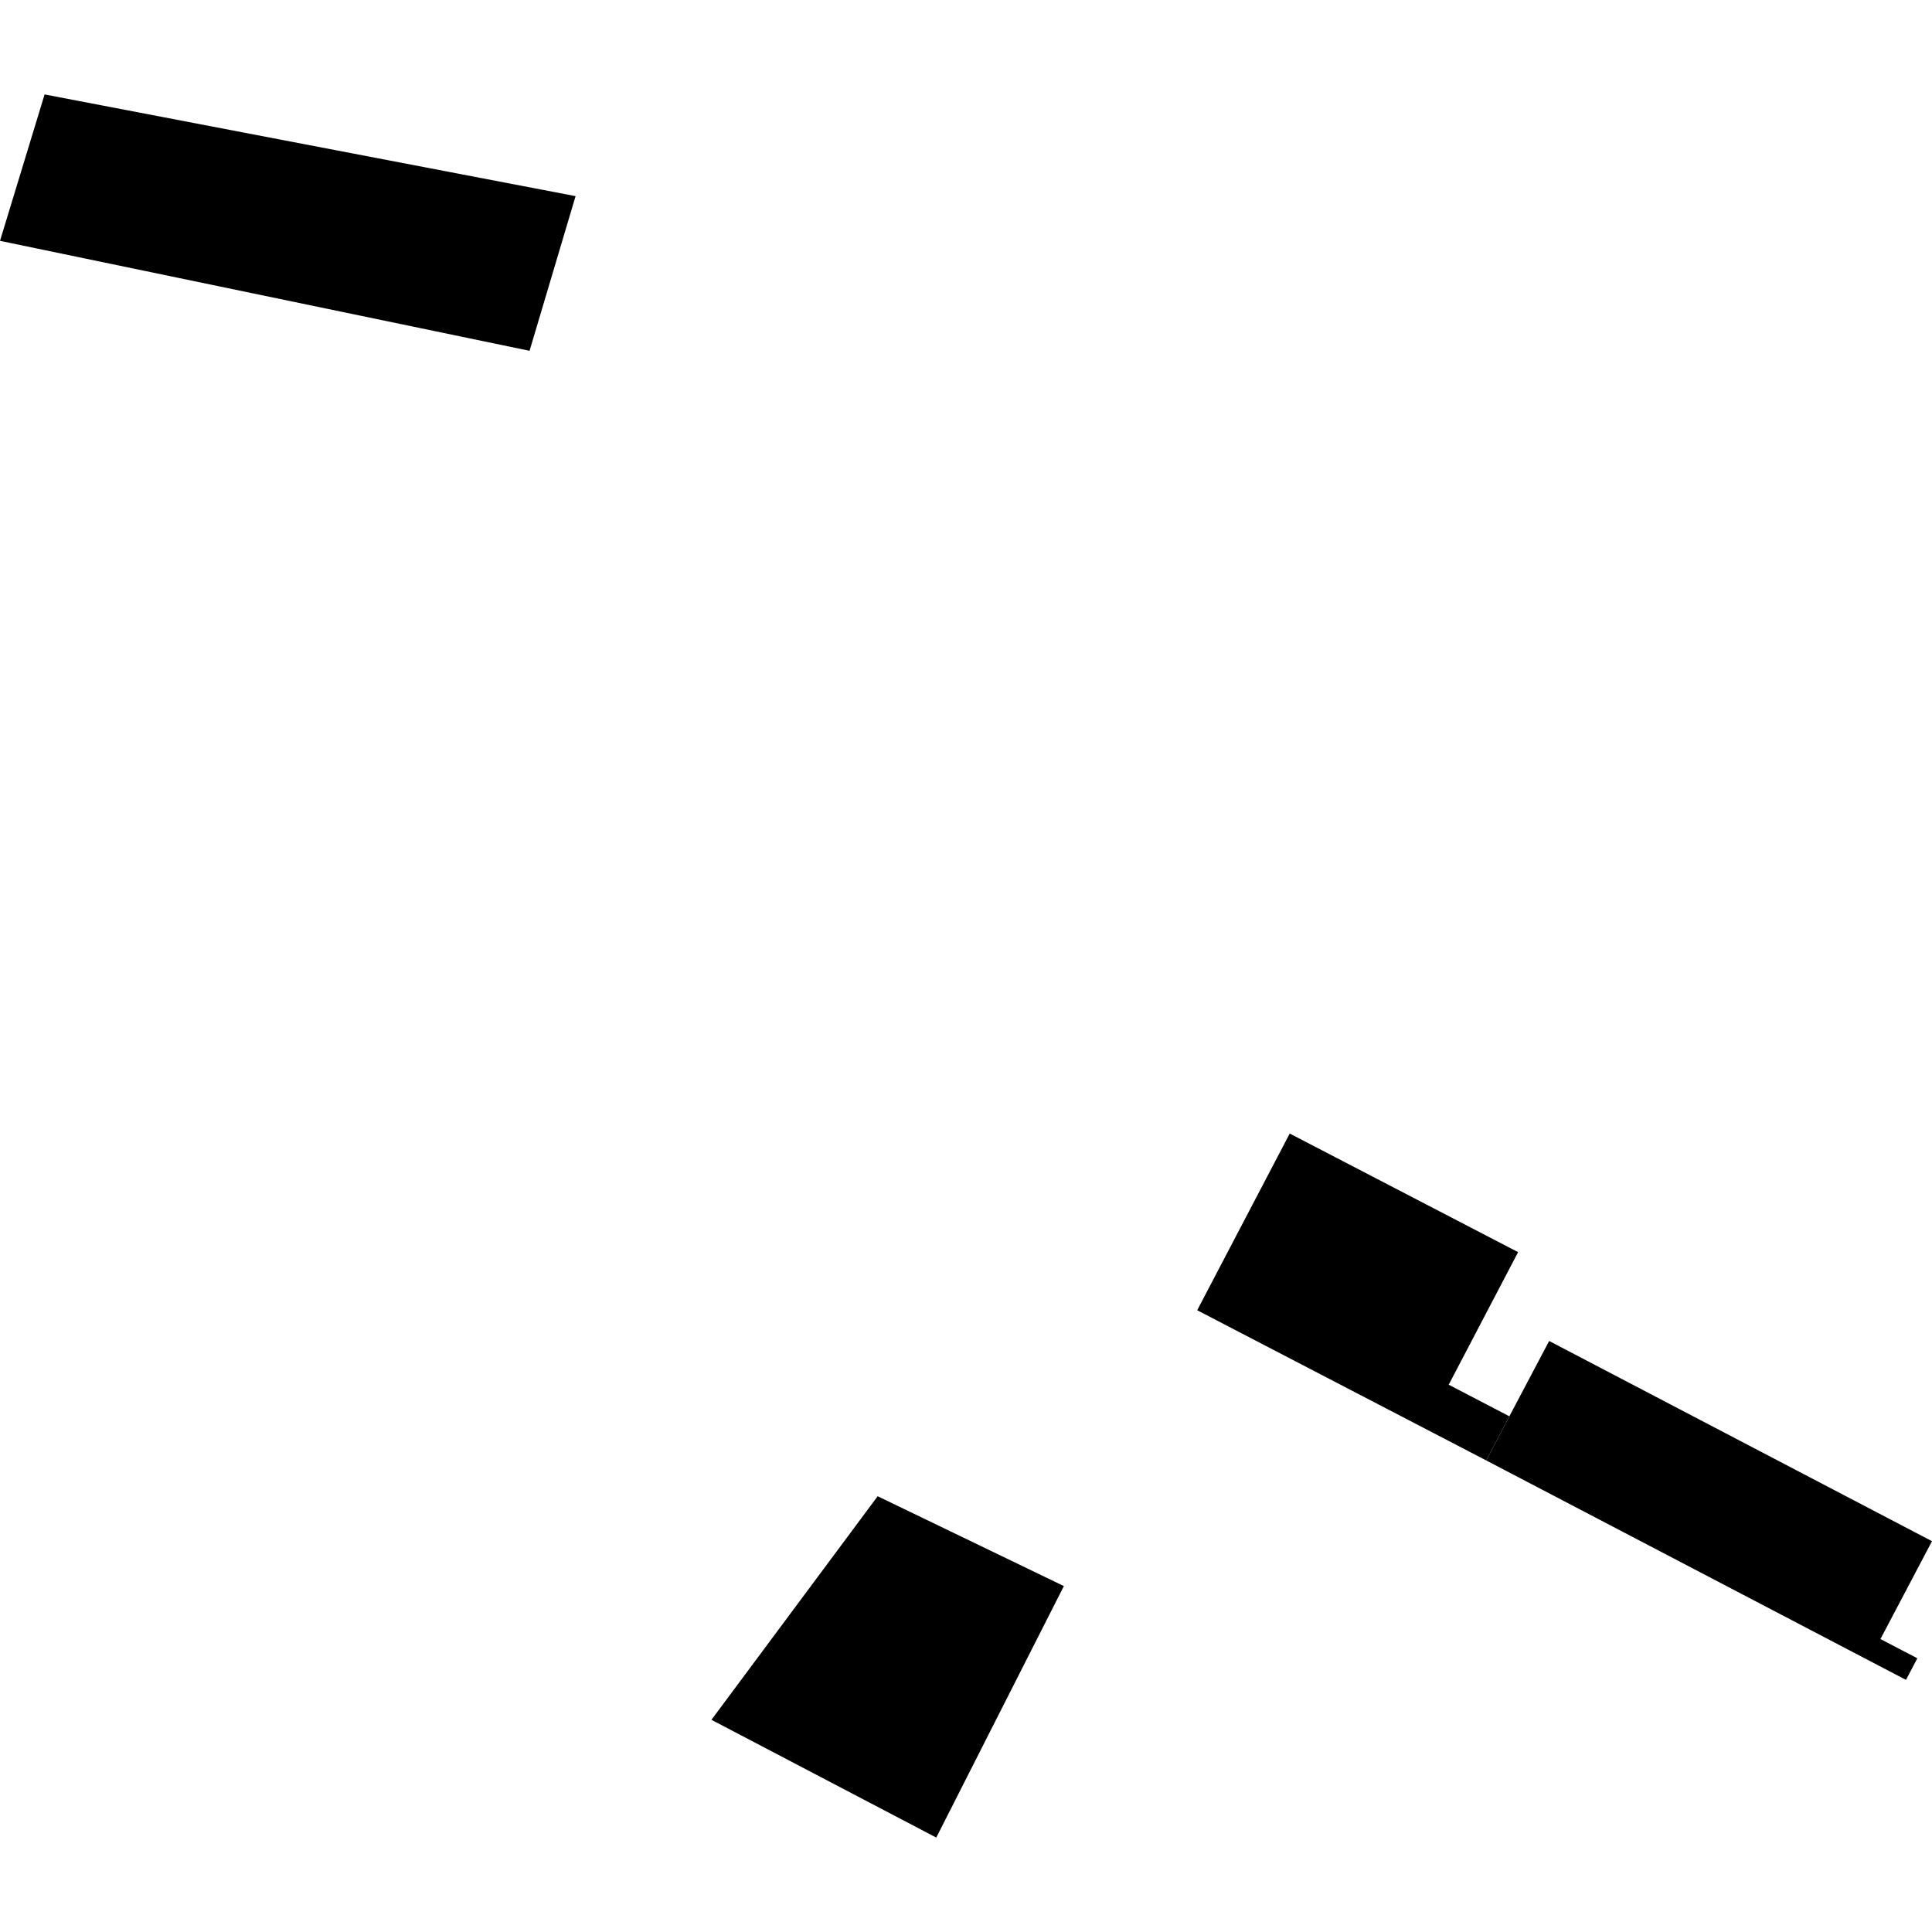
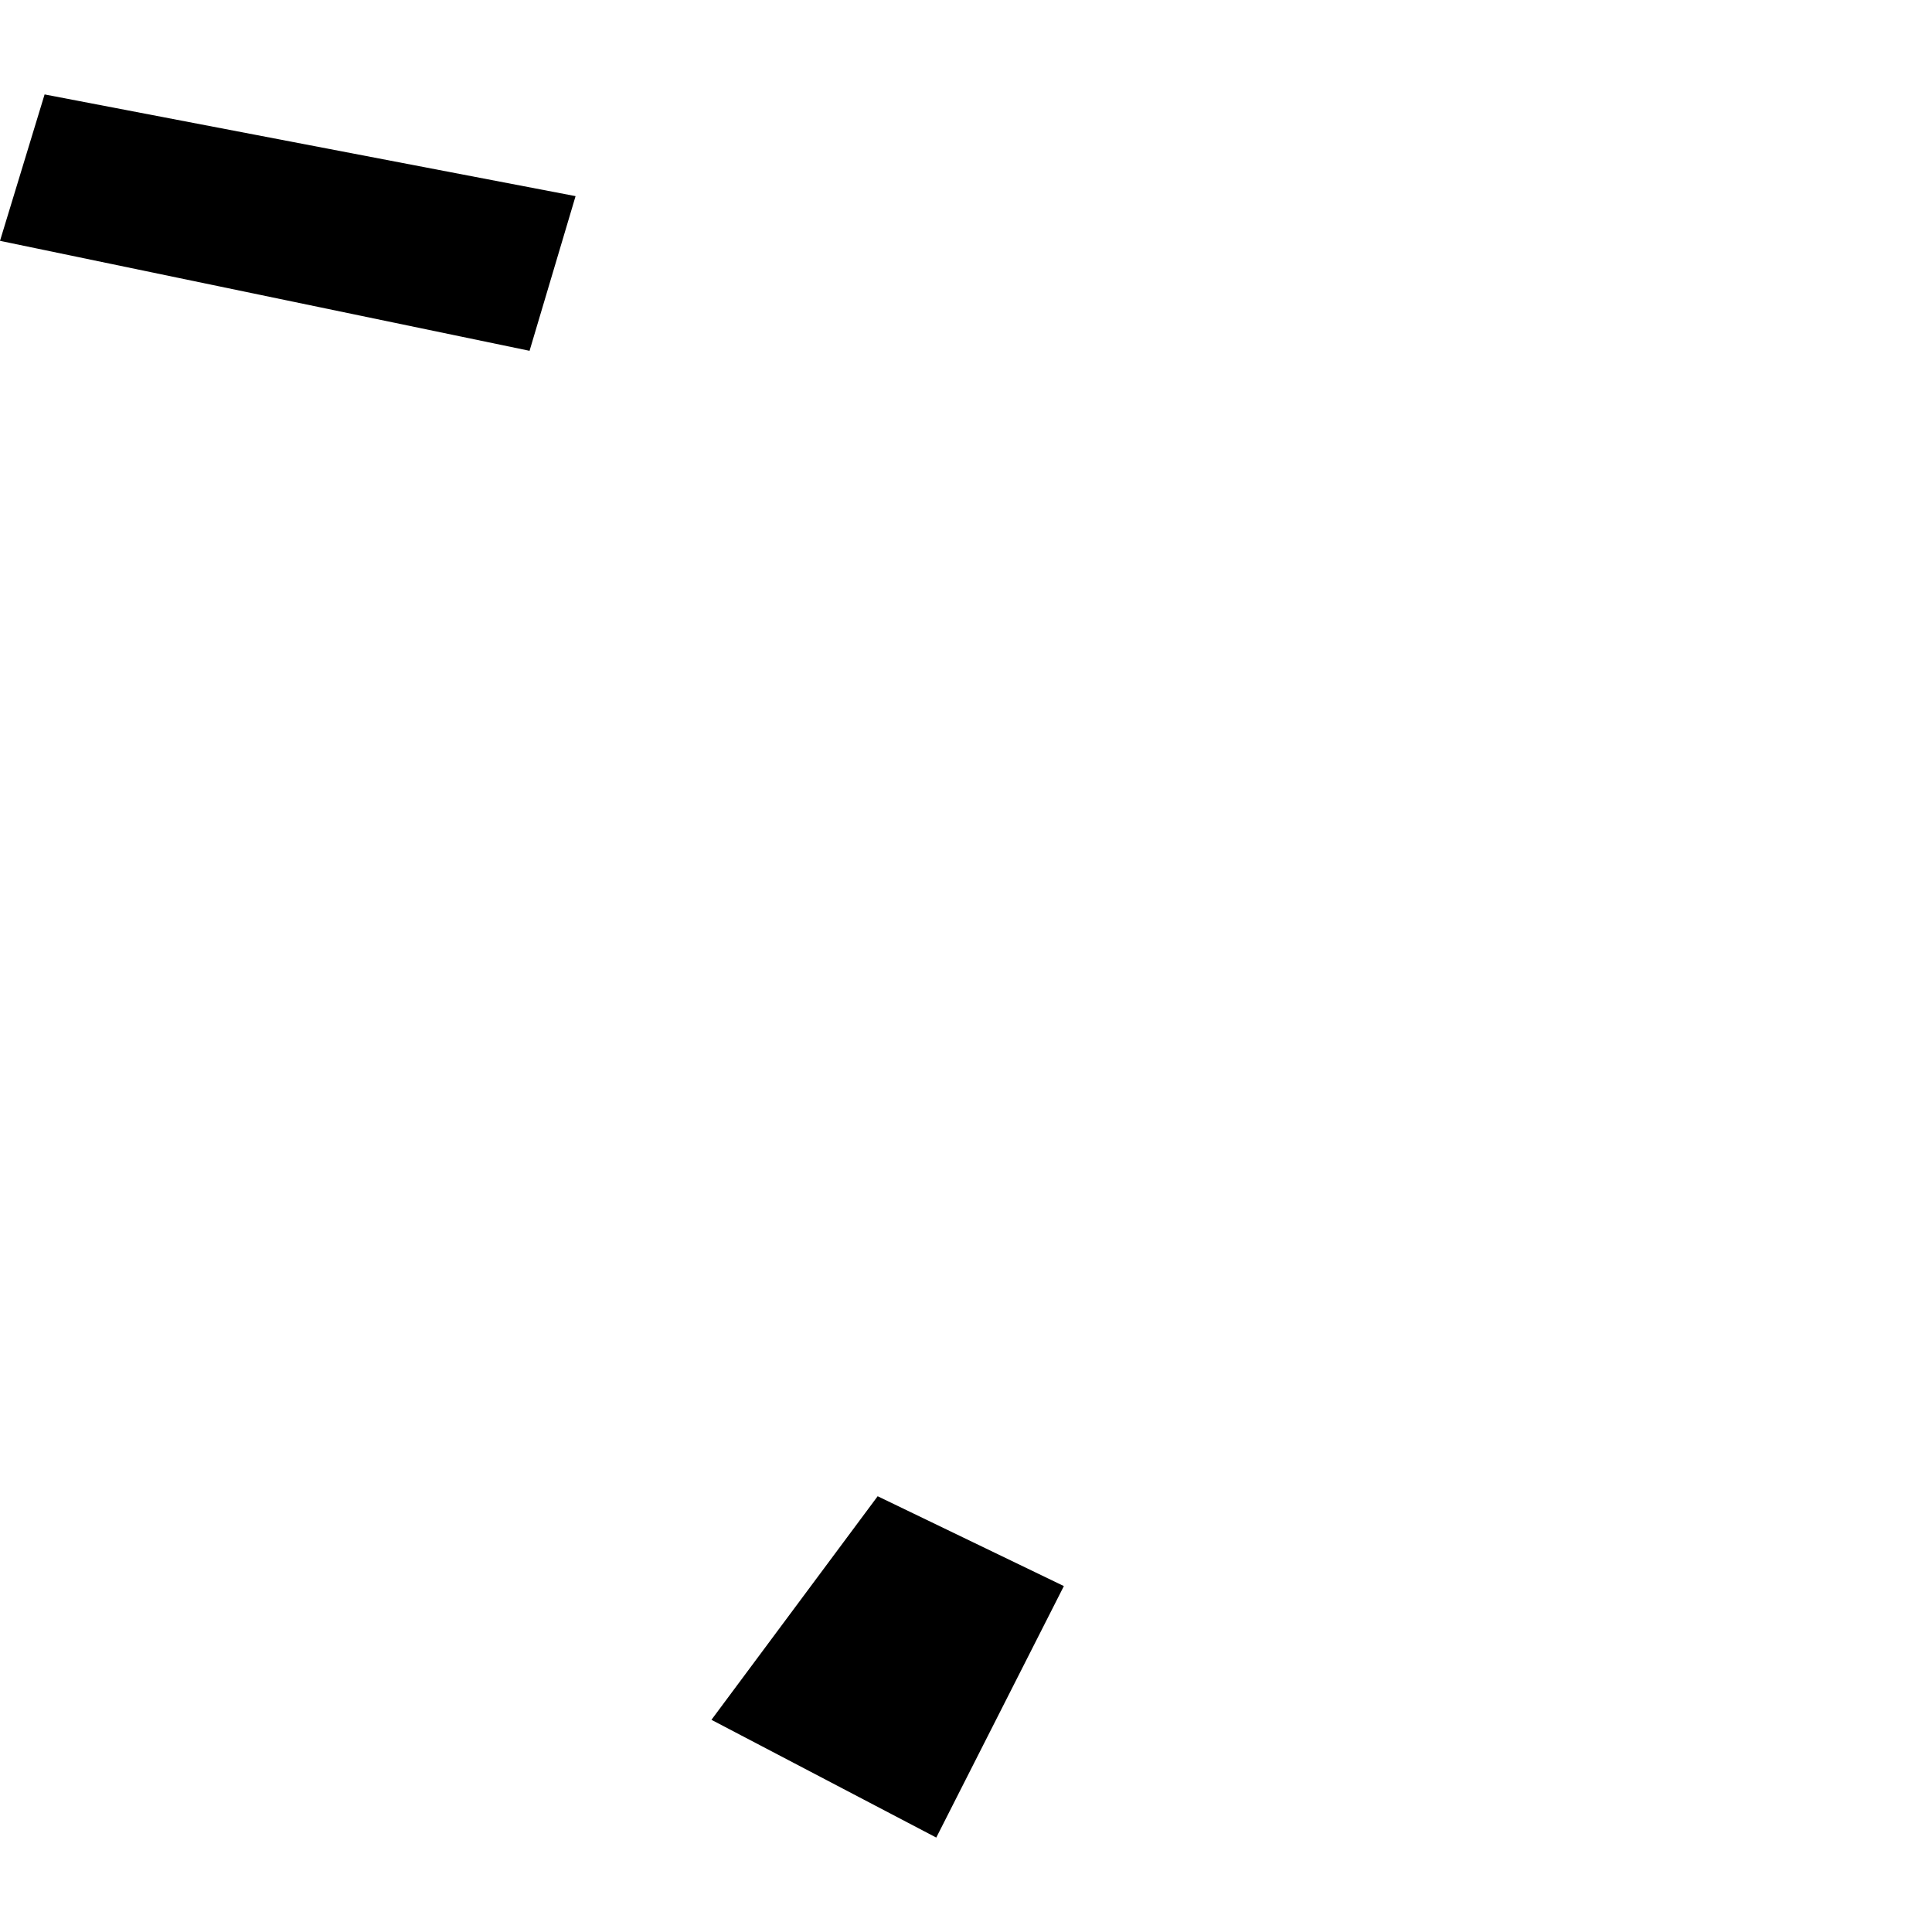
<svg xmlns="http://www.w3.org/2000/svg" height="288pt" version="1.1" viewBox="0 0 288 288" width="288pt">
  <defs>
    <style type="text/css">
*{stroke-linecap:butt;stroke-linejoin:round;}
  </style>
  </defs>
  <g id="figure_1">
    <g id="patch_1">
      <path d="M 0 288  L 288 288  L 288 0  L 0 0  z " style="fill:none;opacity:0;" />
    </g>
    <g id="axes_1">
      <g id="PatchCollection_1">
-         <path clip-path="url(#pbd4307d1cb)" d="M 178.464 195.315  L 192.257 168.976  L 226.301 186.655  L 215.956 206.414  L 224.999 211.126  L 221.551 217.705  L 178.464 195.315  " />
-         <path clip-path="url(#pbd4307d1cb)" d="M 221.551 217.705  L 224.999 211.126  L 230.93 199.898  L 288 229.743  L 280.314 244.33  L 285.814 247.198  L 284.122 250.417  L 221.551 217.705  " />
        <path clip-path="url(#pbd4307d1cb)" d="M 139.569 273.923  L 106.054 256.369  L 130.832 223.042  L 158.59 236.434  L 139.569 273.923  " />
        <path clip-path="url(#pbd4307d1cb)" d="M 6.648 14.077  L -0 35.902  L 78.94 52.294  L 85.8 29.238  L 6.648 14.077  " />
      </g>
    </g>
  </g>
  <defs>
    <clipPath id="pbd4307d1cb">
      <rect height="259.846" width="288" x="0" y="14.077" />
    </clipPath>
  </defs>
</svg>